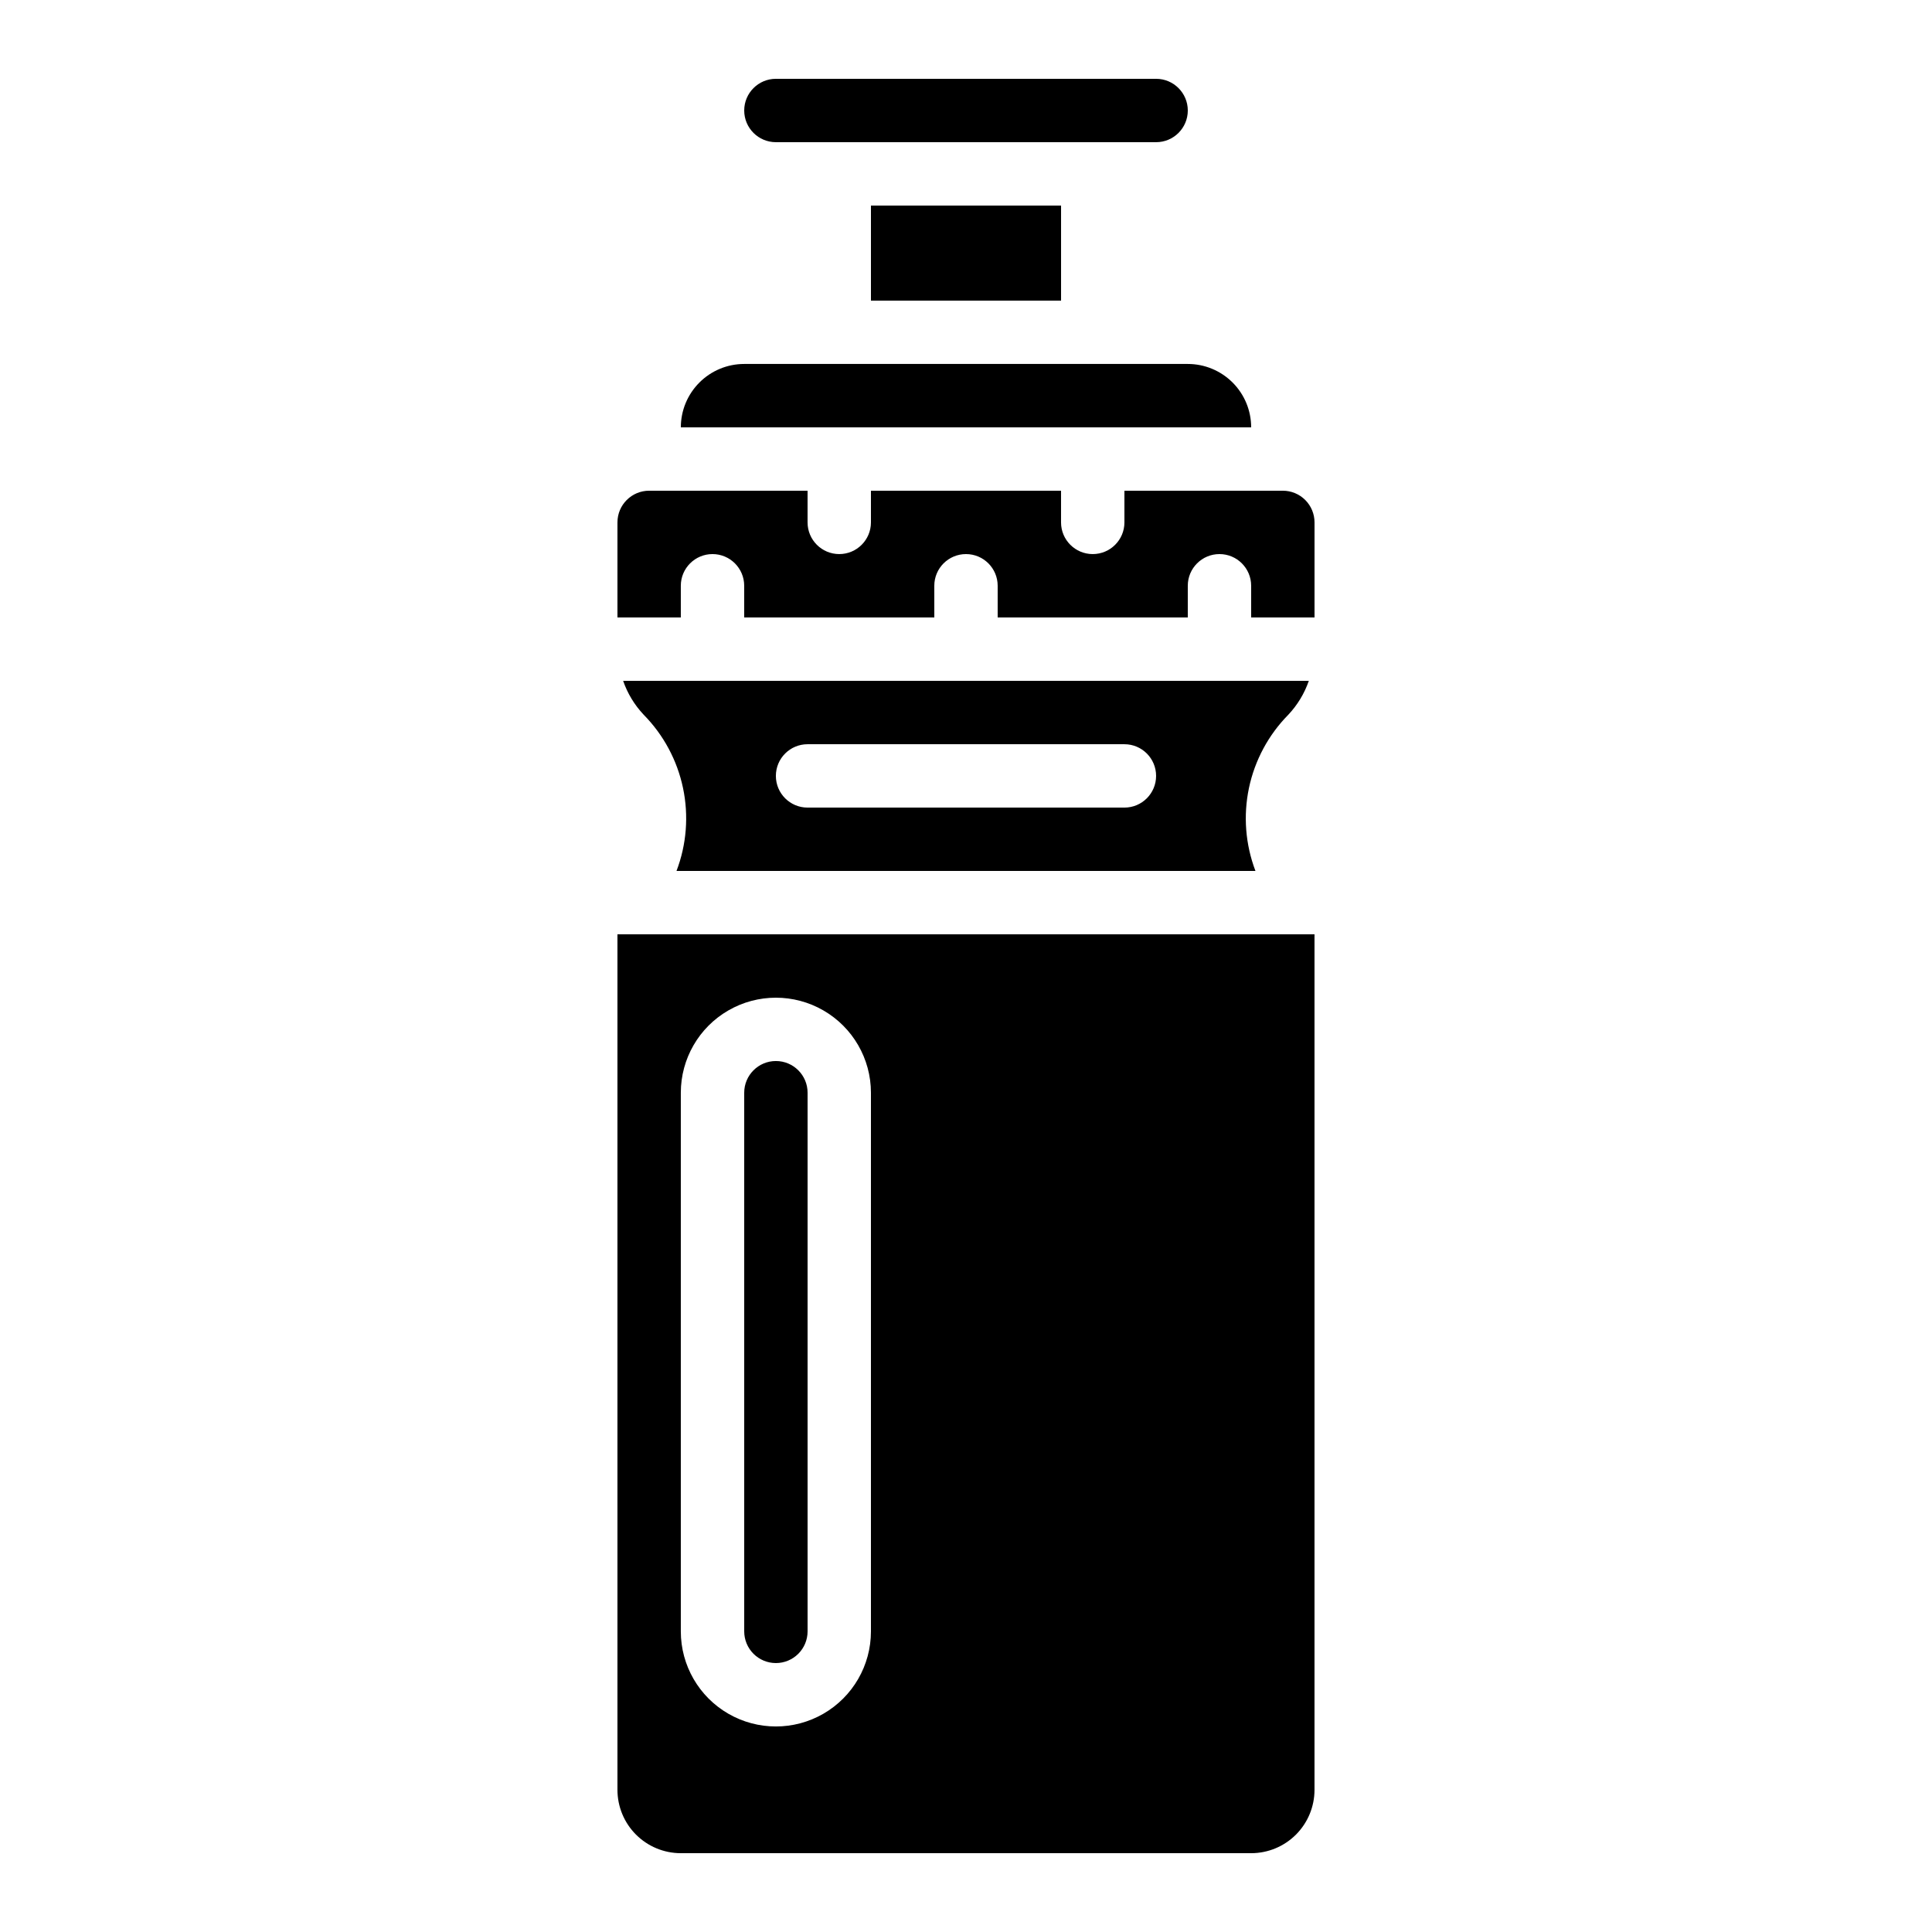
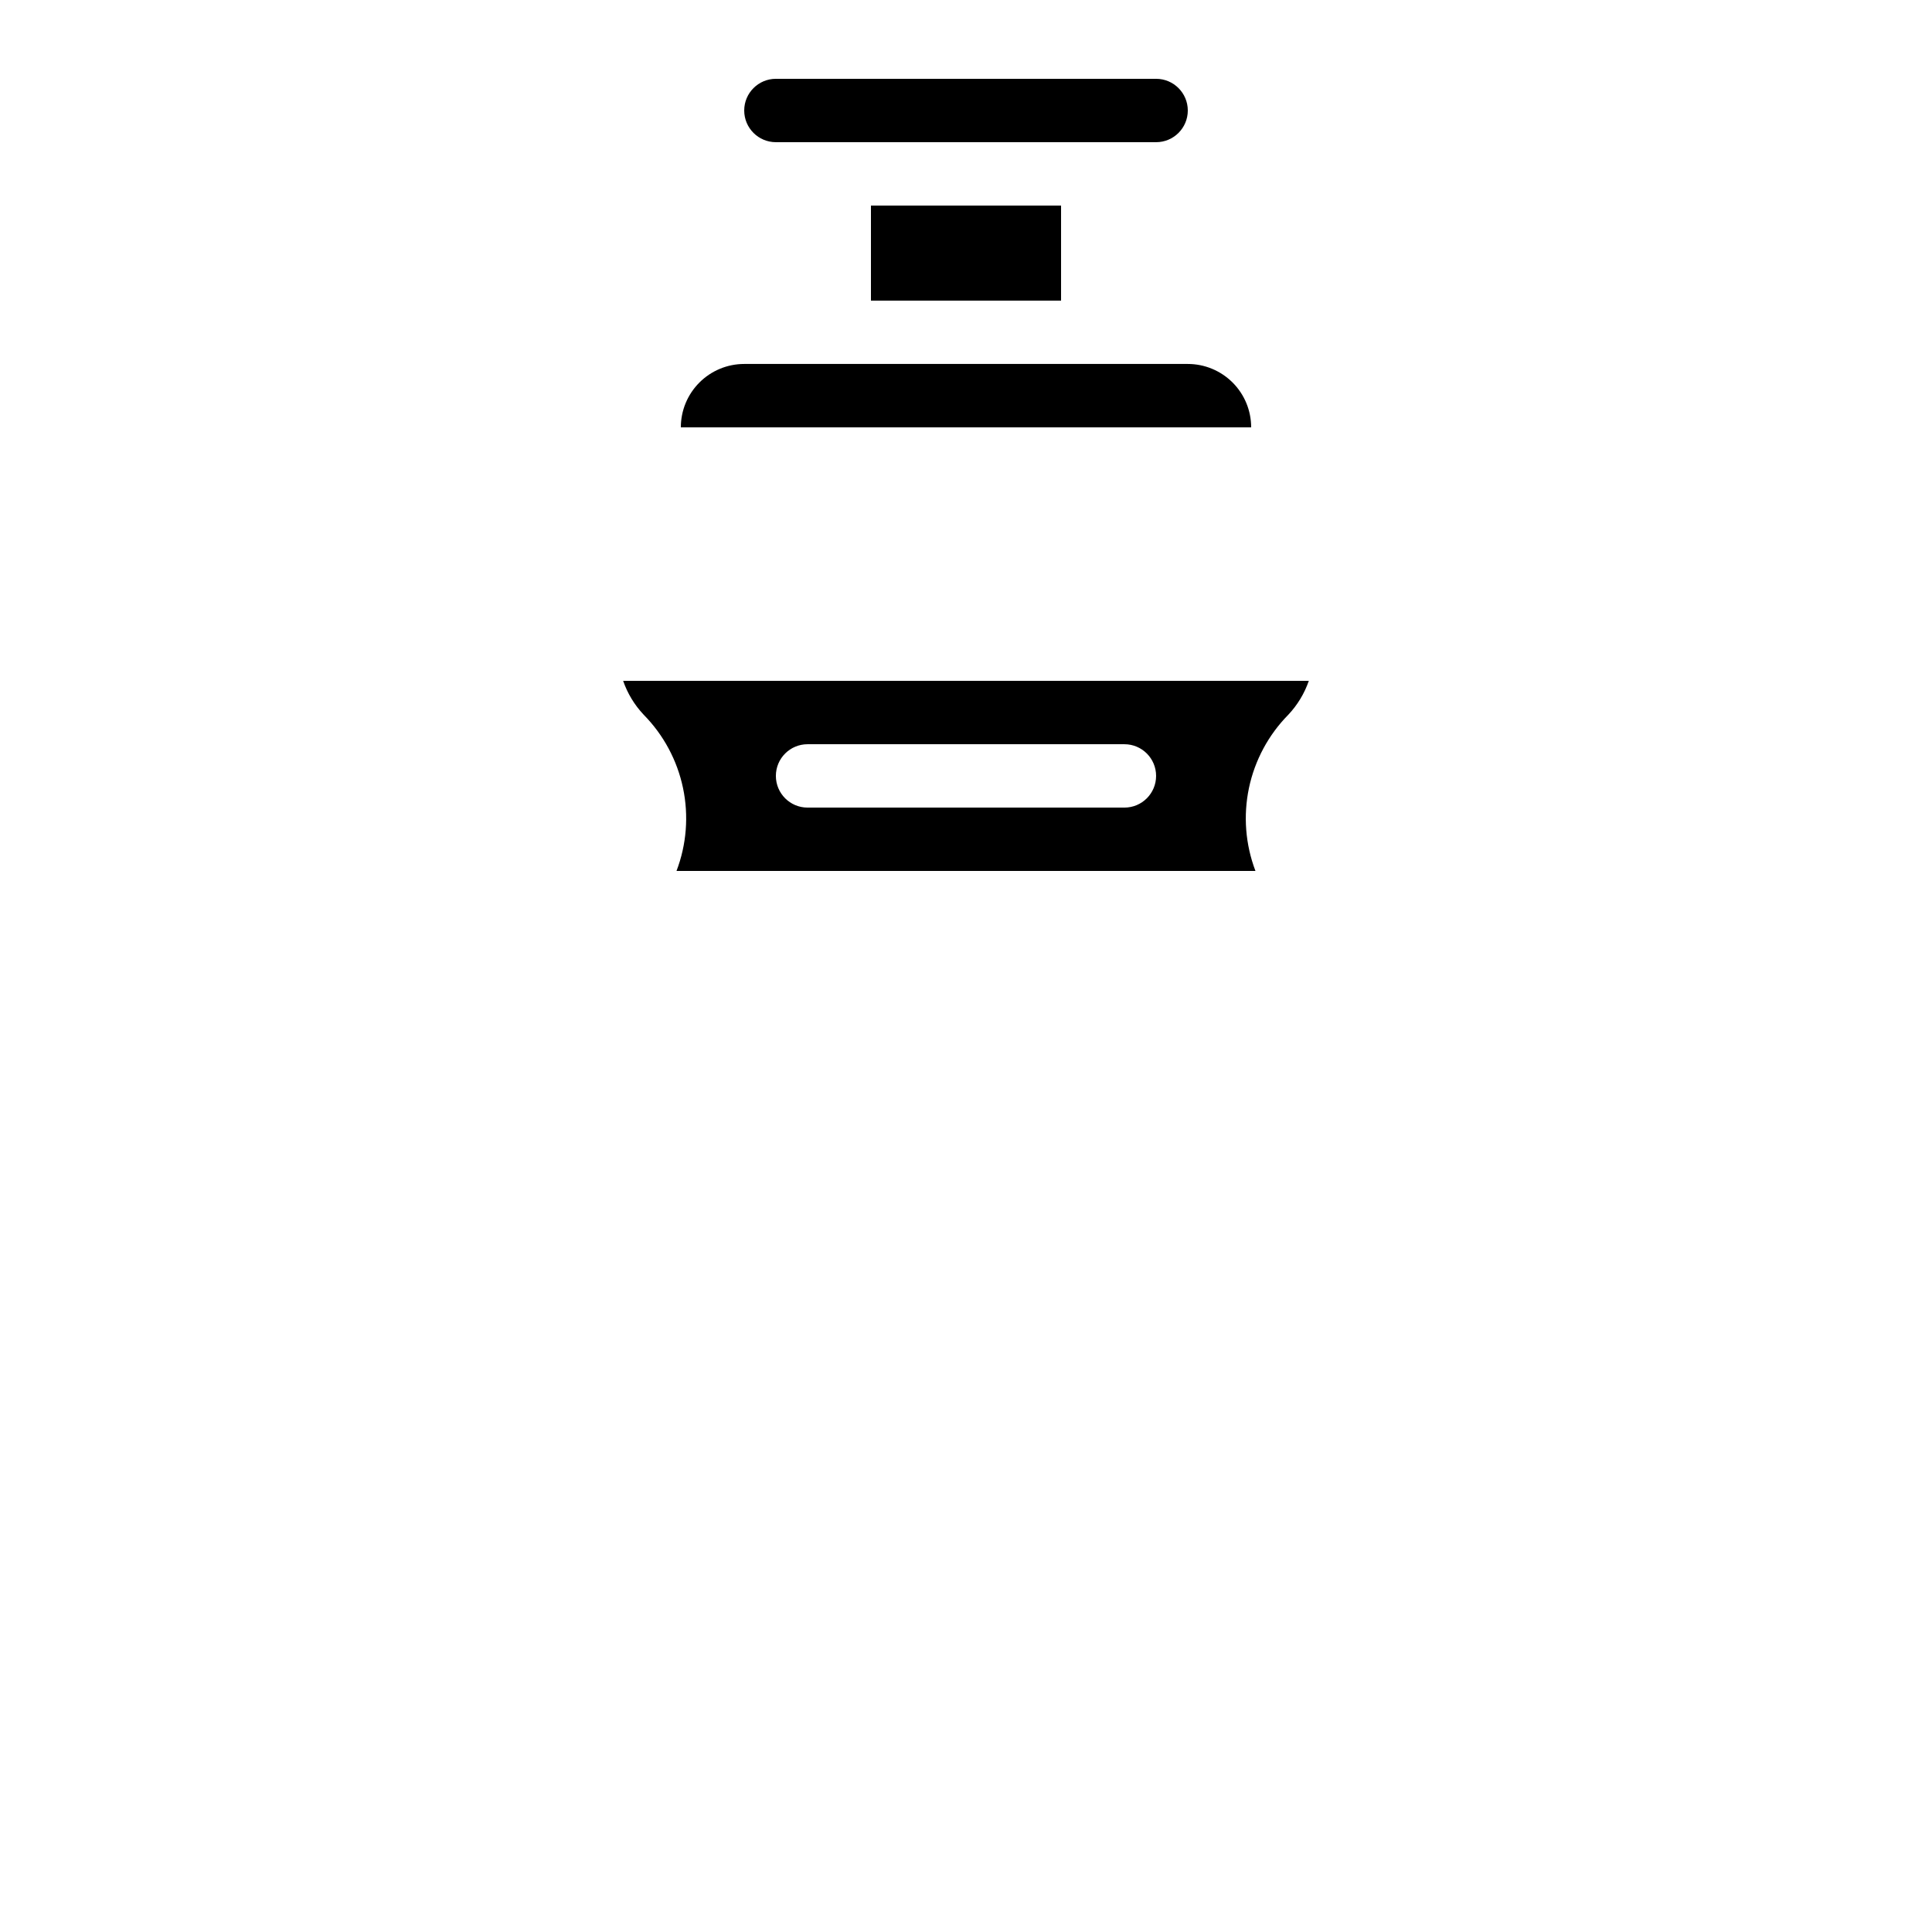
<svg xmlns="http://www.w3.org/2000/svg" fill="#000000" width="800px" height="800px" version="1.1" viewBox="144 144 512 512">
  <g>
-     <path d="m307.63 618.32c0 4.453 1.77 8.727 4.918 11.875 3.152 3.148 7.422 4.918 11.875 4.918h151.14c4.453 0 8.727-1.77 11.875-4.918 3.148-3.148 4.918-7.422 4.918-11.875v-226.71h-184.73zm16.793-184.73c0-9 4.801-17.316 12.598-21.816 7.793-4.5 17.395-4.5 25.188 0 7.797 4.5 12.598 12.816 12.598 21.816v142.75c0 9-4.801 17.316-12.598 21.816-7.793 4.5-17.395 4.5-25.188 0-7.797-4.5-12.598-12.816-12.598-21.816z" />
-     <path d="m349.62 584.73c2.227 0 4.363-0.887 5.938-2.461 1.574-1.574 2.461-3.711 2.461-5.938v-142.75c0-4.637-3.762-8.398-8.398-8.398-4.637 0-8.395 3.762-8.395 8.398v142.75c0 2.227 0.883 4.363 2.457 5.938 1.574 1.574 3.711 2.461 5.938 2.461z" />
    <path d="m490.85 324.43h-181.71c1.156 3.34 3.008 6.398 5.434 8.969 5.269 5.344 8.891 12.086 10.434 19.43 1.543 7.34 0.945 14.973-1.727 21.984h153.43c-2.668-7.012-3.266-14.645-1.723-21.988 1.547-7.34 5.168-14.086 10.441-19.426 2.418-2.574 4.266-5.629 5.422-8.969zm-48.867 33.59h-83.969c-4.641 0-8.398-3.762-8.398-8.398 0-4.637 3.758-8.395 8.398-8.395h83.969c4.637 0 8.395 3.758 8.395 8.395 0 4.637-3.758 8.398-8.395 8.398z" />
-     <path d="m307.63 282.44v25.191h16.793v-8.395c0-4.641 3.762-8.398 8.398-8.398s8.398 3.758 8.398 8.398v8.398h50.383l-0.004-8.398c0-4.641 3.758-8.398 8.398-8.398 4.637 0 8.395 3.758 8.395 8.398v8.398h50.383v-8.398c0-4.641 3.758-8.398 8.395-8.398 4.641 0 8.398 3.758 8.398 8.398v8.398h16.793v-25.195c0-2.227-0.883-4.359-2.461-5.938-1.574-1.574-3.707-2.457-5.938-2.457h-41.98v8.398-0.004c0 4.641-3.762 8.398-8.398 8.398-4.637 0-8.398-3.758-8.398-8.398v-8.395h-50.379v8.398-0.004c0 4.641-3.762 8.398-8.398 8.398-4.637 0-8.395-3.758-8.395-8.398v-8.395h-41.984c-4.637 0-8.398 3.758-8.398 8.395z" />
    <path d="m450.38 181.68c4.637 0 8.398-3.758 8.398-8.395 0-4.637-3.762-8.398-8.398-8.398h-100.76c-4.637 0-8.395 3.762-8.395 8.398 0 4.637 3.758 8.395 8.395 8.395z" />
    <path d="m374.81 198.48h50.383v25.191h-50.383z" />
    <path d="m324.43 257.25h151.14c0-4.457-1.77-8.727-4.918-11.875-3.152-3.152-7.422-4.922-11.875-4.922h-117.55c-4.457 0-8.727 1.77-11.875 4.922-3.152 3.148-4.922 7.418-4.922 11.875z" />
  </g>
</svg>